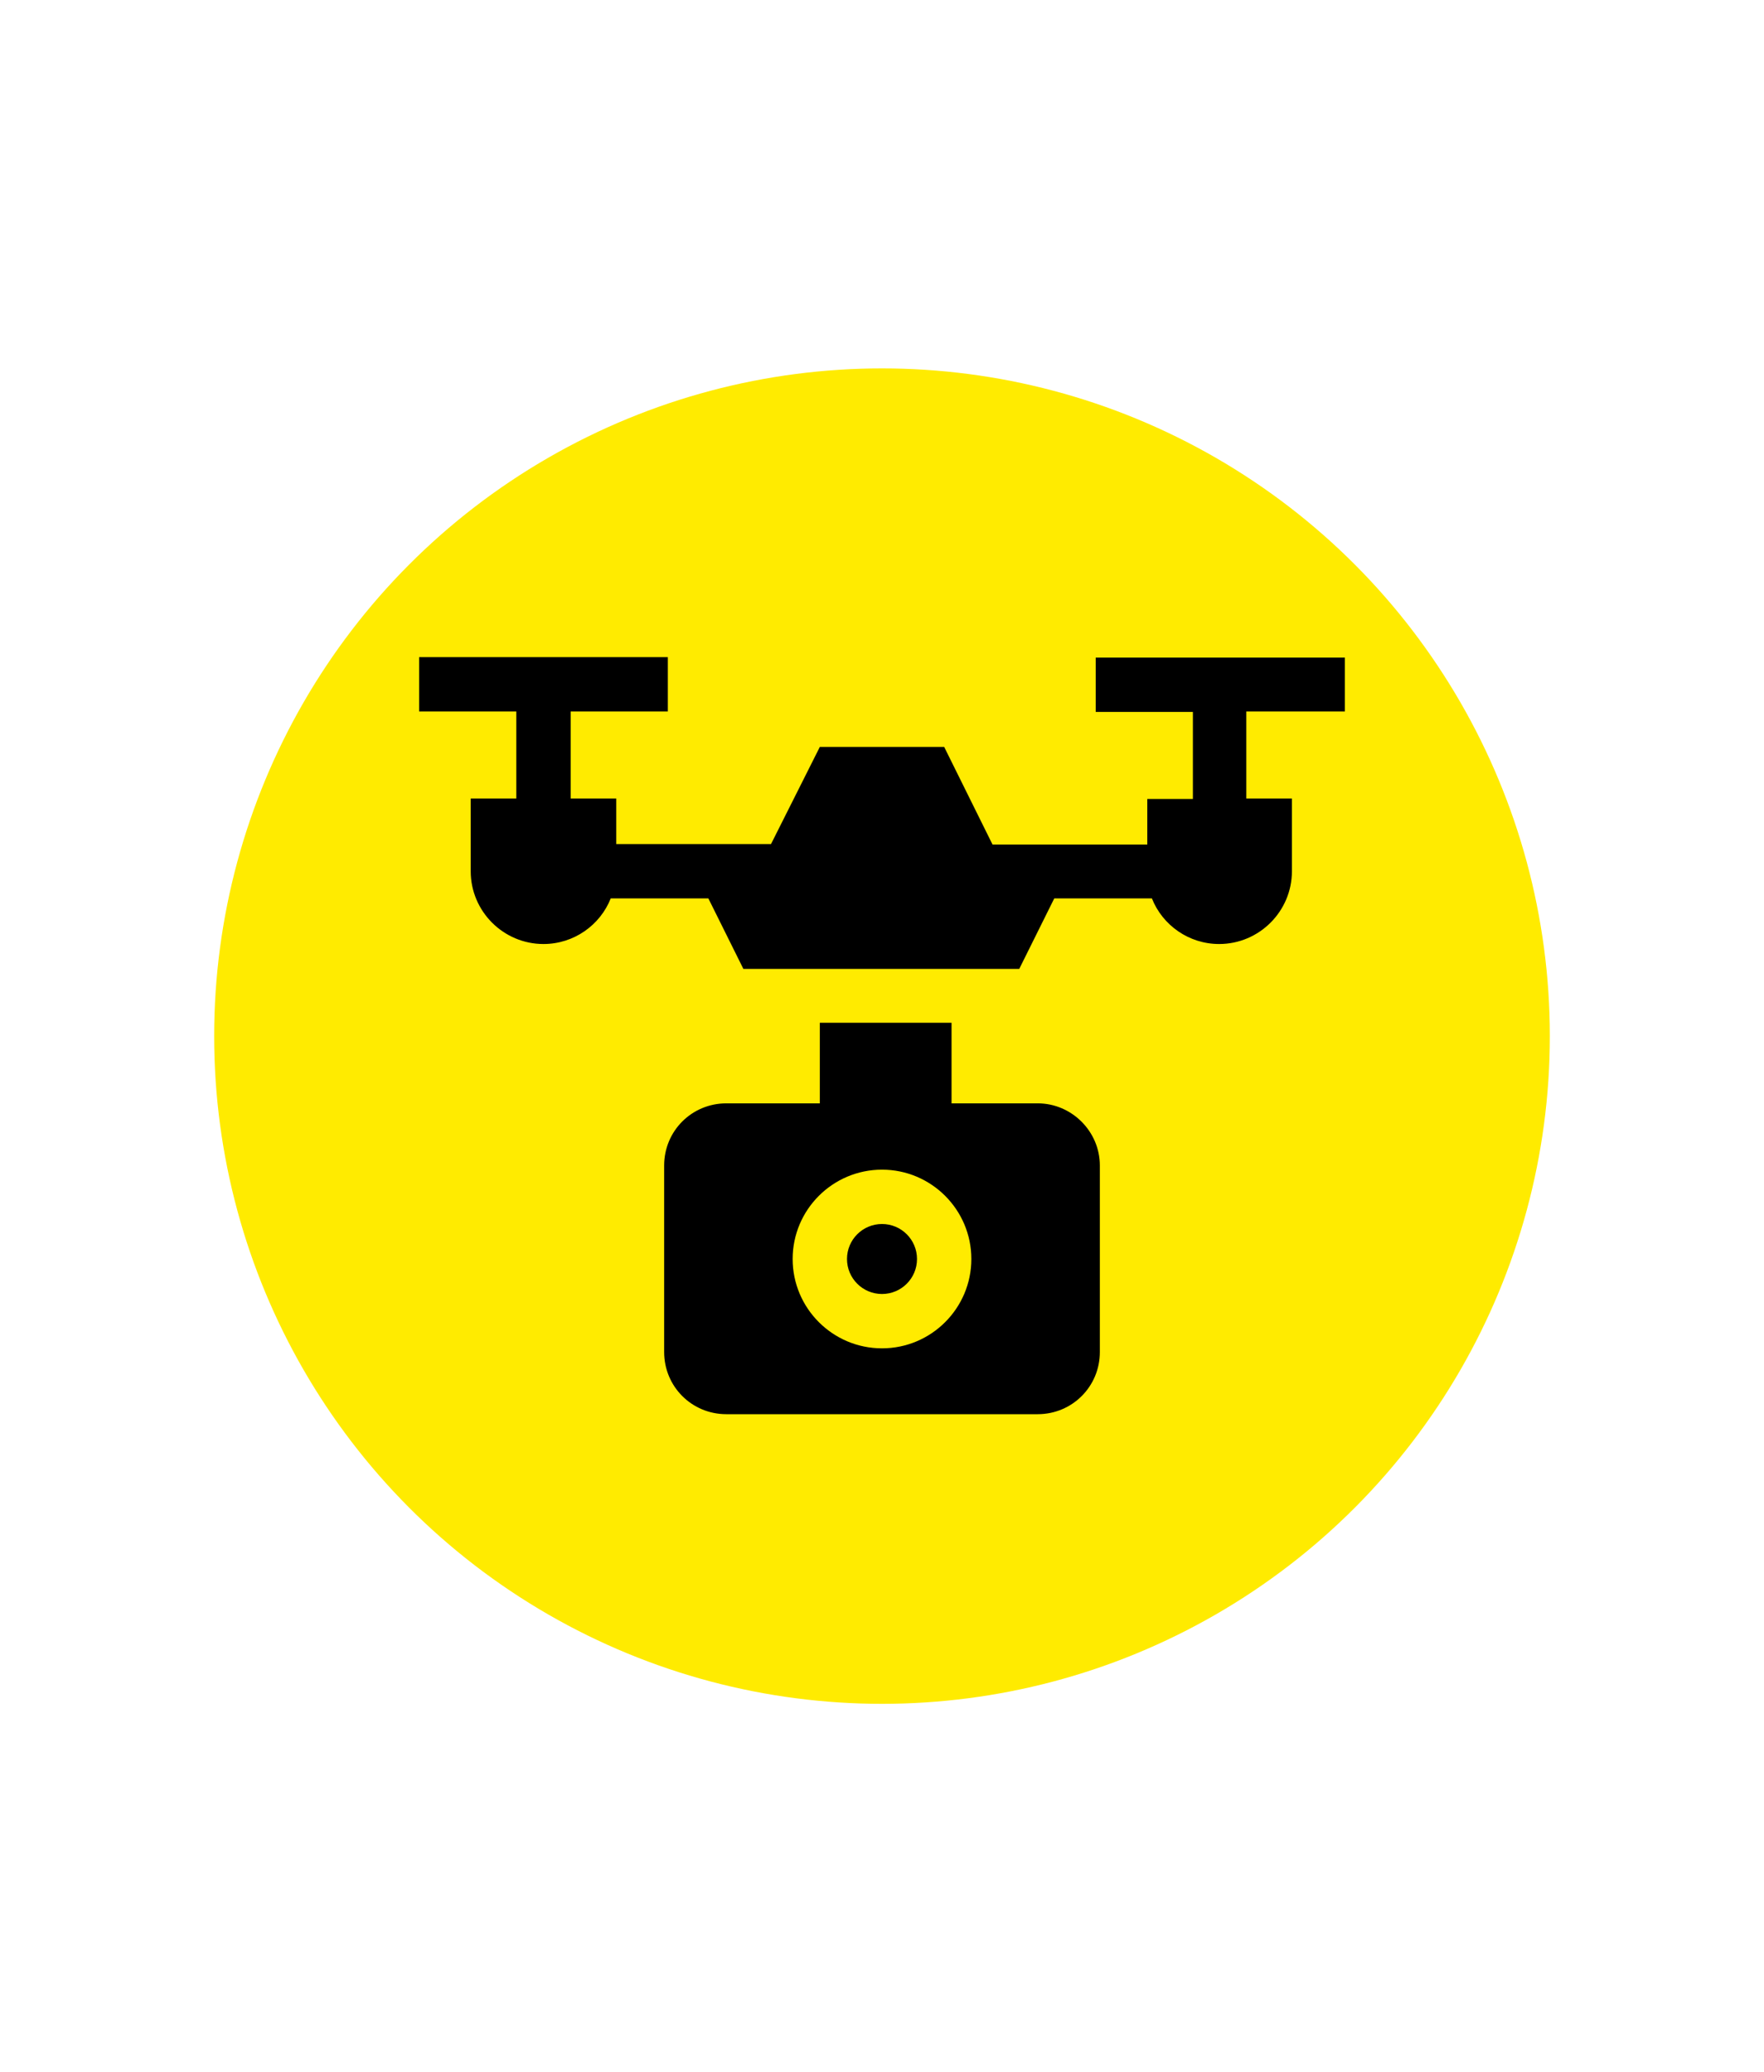
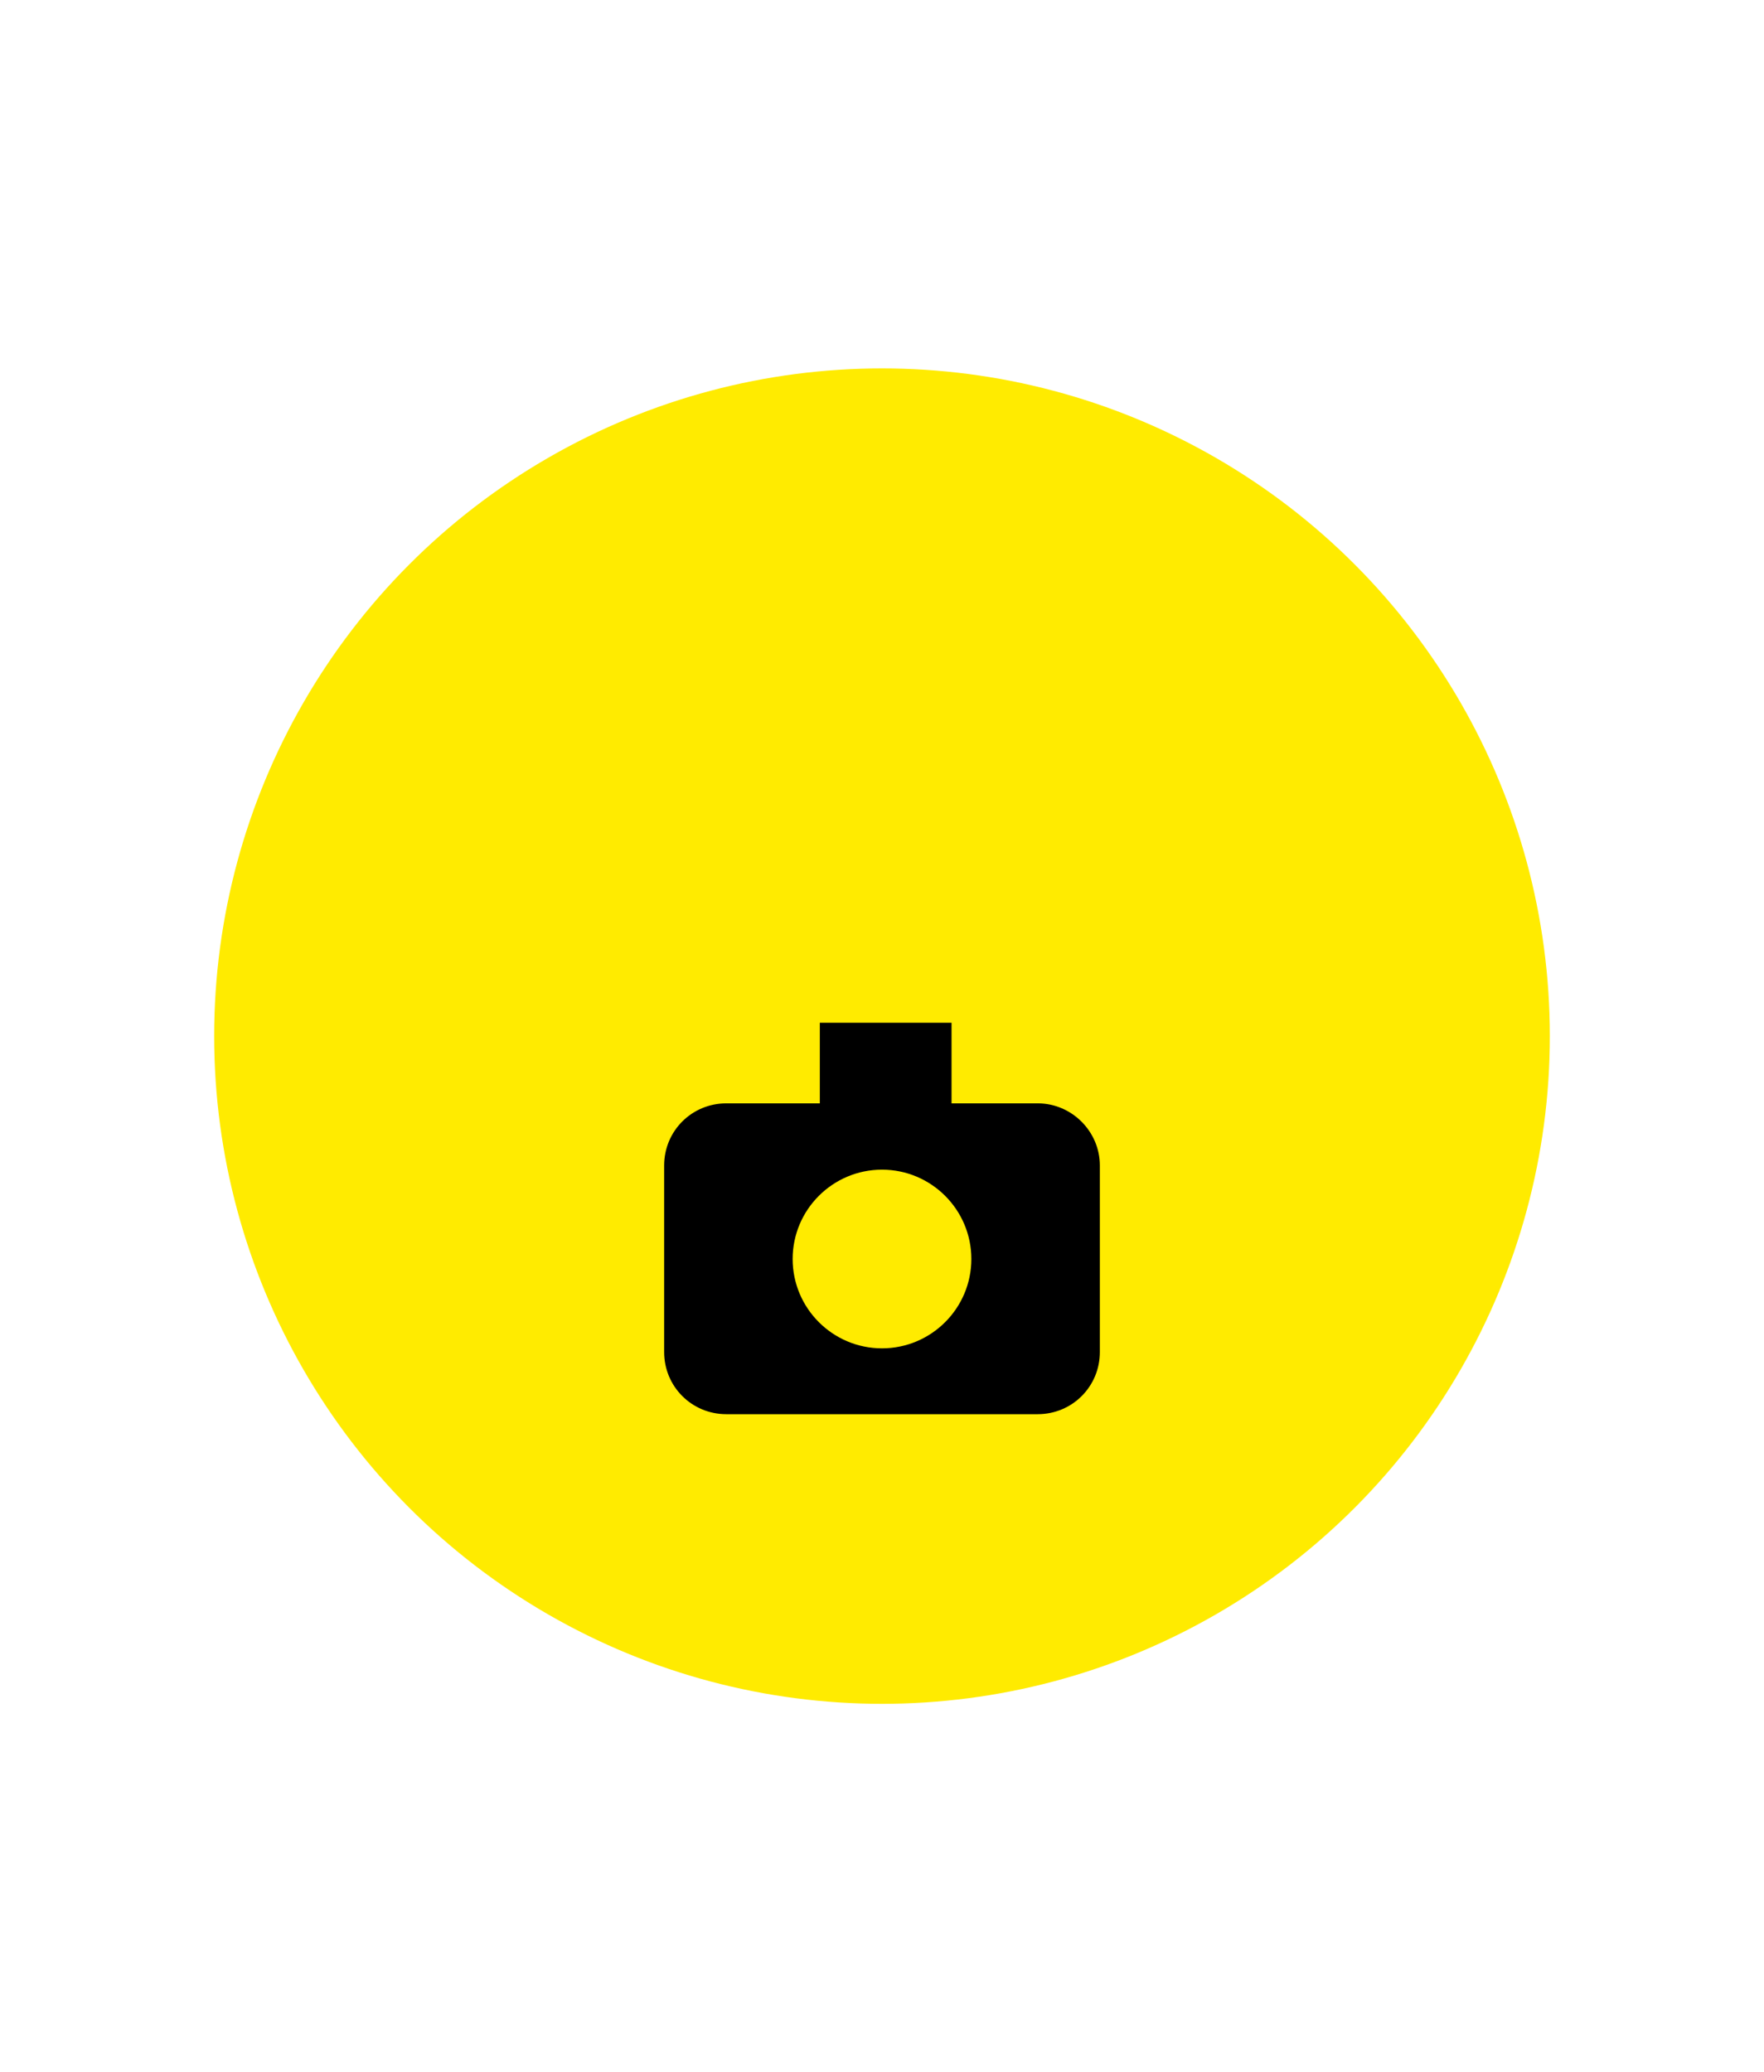
<svg xmlns="http://www.w3.org/2000/svg" version="1.1" id="Calque_1" x="0px" y="0px" viewBox="0 0 383 450" style="enable-background:new 0 0 383 450;" xml:space="preserve">
  <style type="text/css">
	.st0{fill:#643425;}
	.st1{fill:#FFEB00;}
</style>
  <g>
    <g>
-       <path class="st0" d="M461.2,397.6l0-6.4" />
-     </g>
+       </g>
  </g>
  <g>
    <circle class="st1" cx="191.5" cy="225" r="145" />
  </g>
  <g>
-     <circle cx="191.5" cy="273.4" r="7.6" />
-     <path d="M292,154.6v-11.8h-54.1v11.8h21.1v18.9h-9.9v9.9h-33.6L205,162.2h-27l-10.6,21.1h-33.6v-9.9h-9.9v-18.9h21.1v-11.8H91v11.8   h21.1v18.9h-9.9v15.8c0,8.7,7.1,15.8,15.8,15.8c6.6,0,12.3-4.1,14.6-9.9h21.2l7.6,15.3h59.9l7.6-15.3h21.2c2.3,5.8,8,9.9,14.6,9.9   c8.7,0,15.8-7.1,15.8-15.8v-15.8h-9.9v-18.9H292z" />
    <path d="M225.3,239.6h-18.7v-17.5H178v17.5h-20.3c-7.5,0-13.5,6-13.5,13.5v40.5c0,7.5,6,13.5,13.5,13.5h67.6   c7.5,0,13.5-6,13.5-13.5v-40.5C238.8,245.7,232.7,239.6,225.3,239.6L225.3,239.6z M191.5,292.8c-10.7,0-19.4-8.7-19.4-19.4   c0-10.7,8.7-19.4,19.4-19.4c10.7,0,19.4,8.7,19.4,19.4C210.9,284.1,202.2,292.8,191.5,292.8z" />
  </g>
</svg>